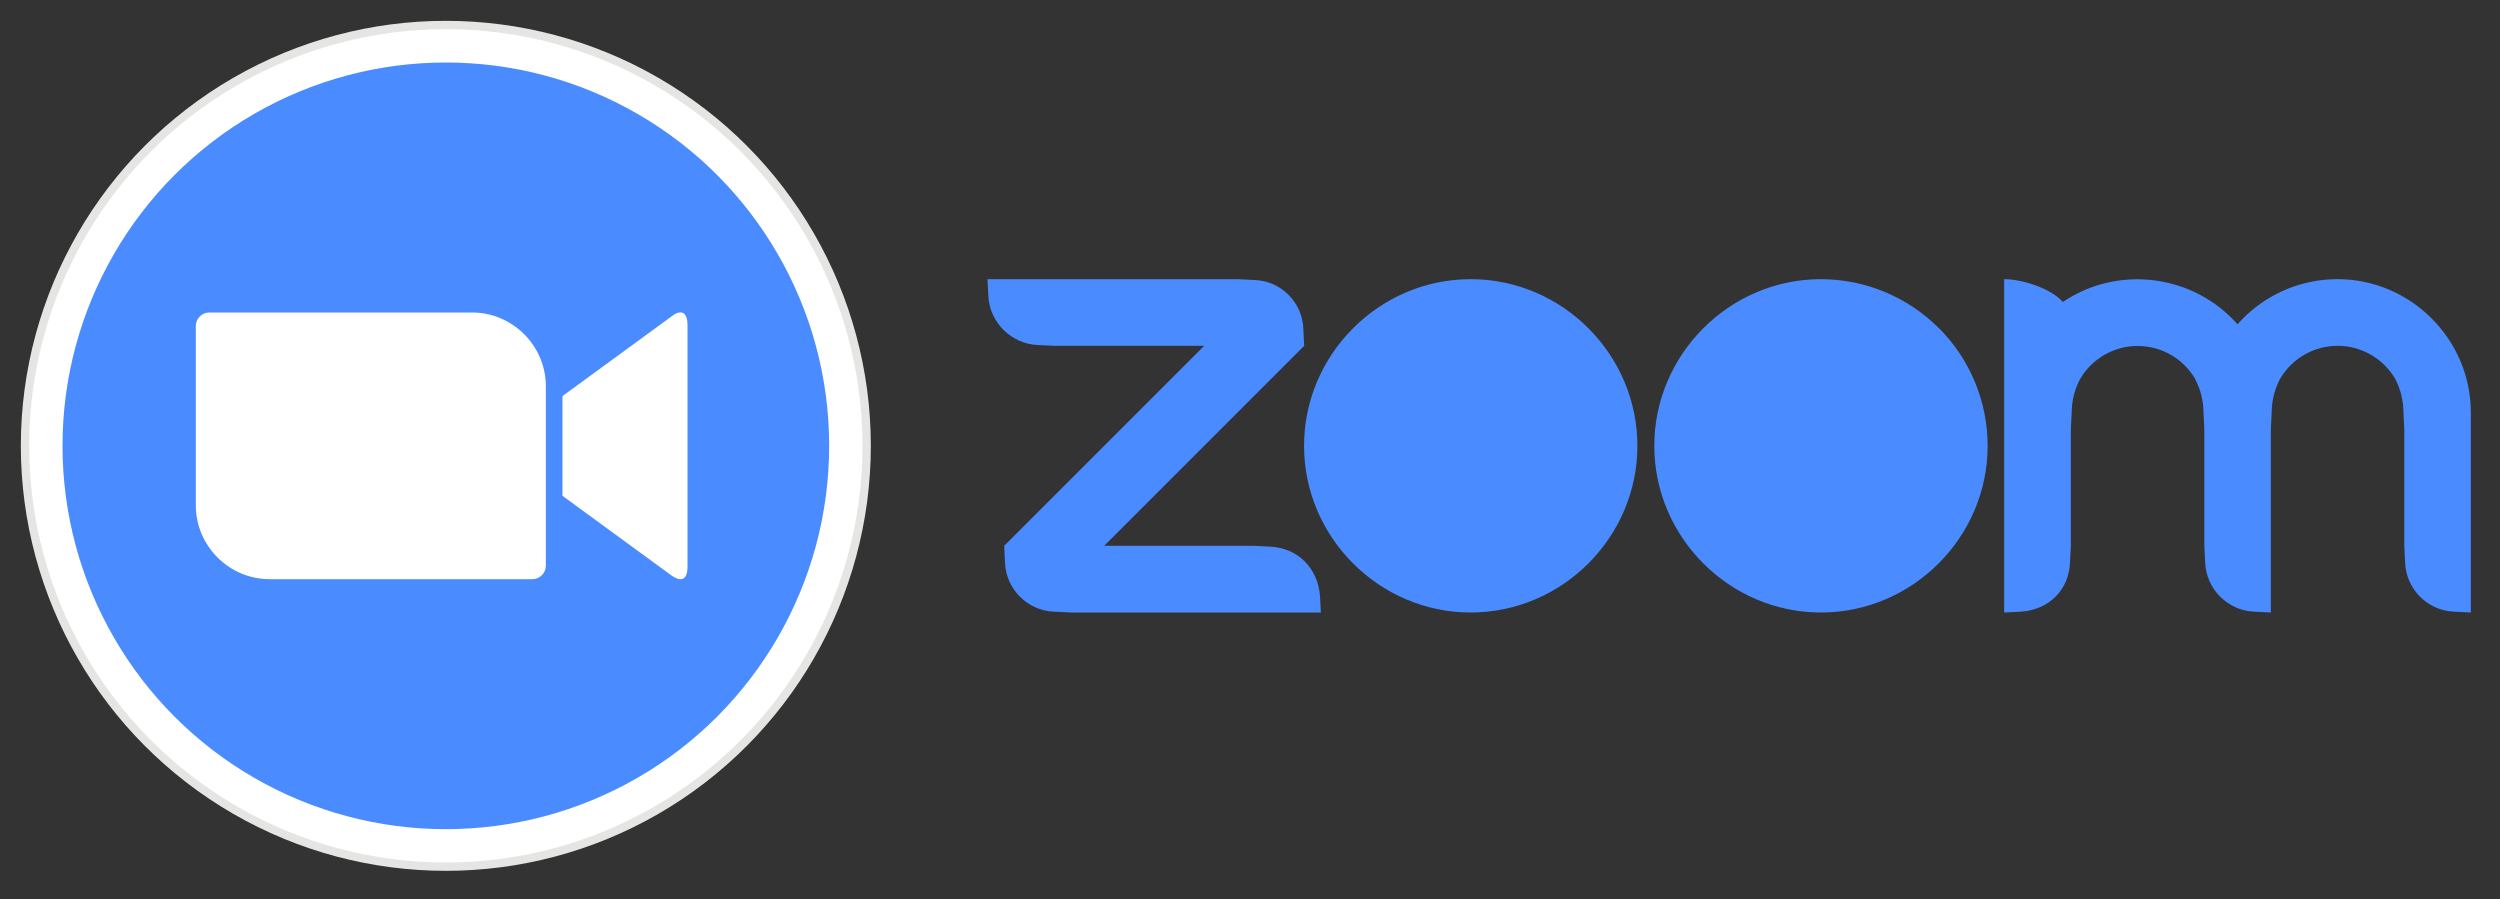
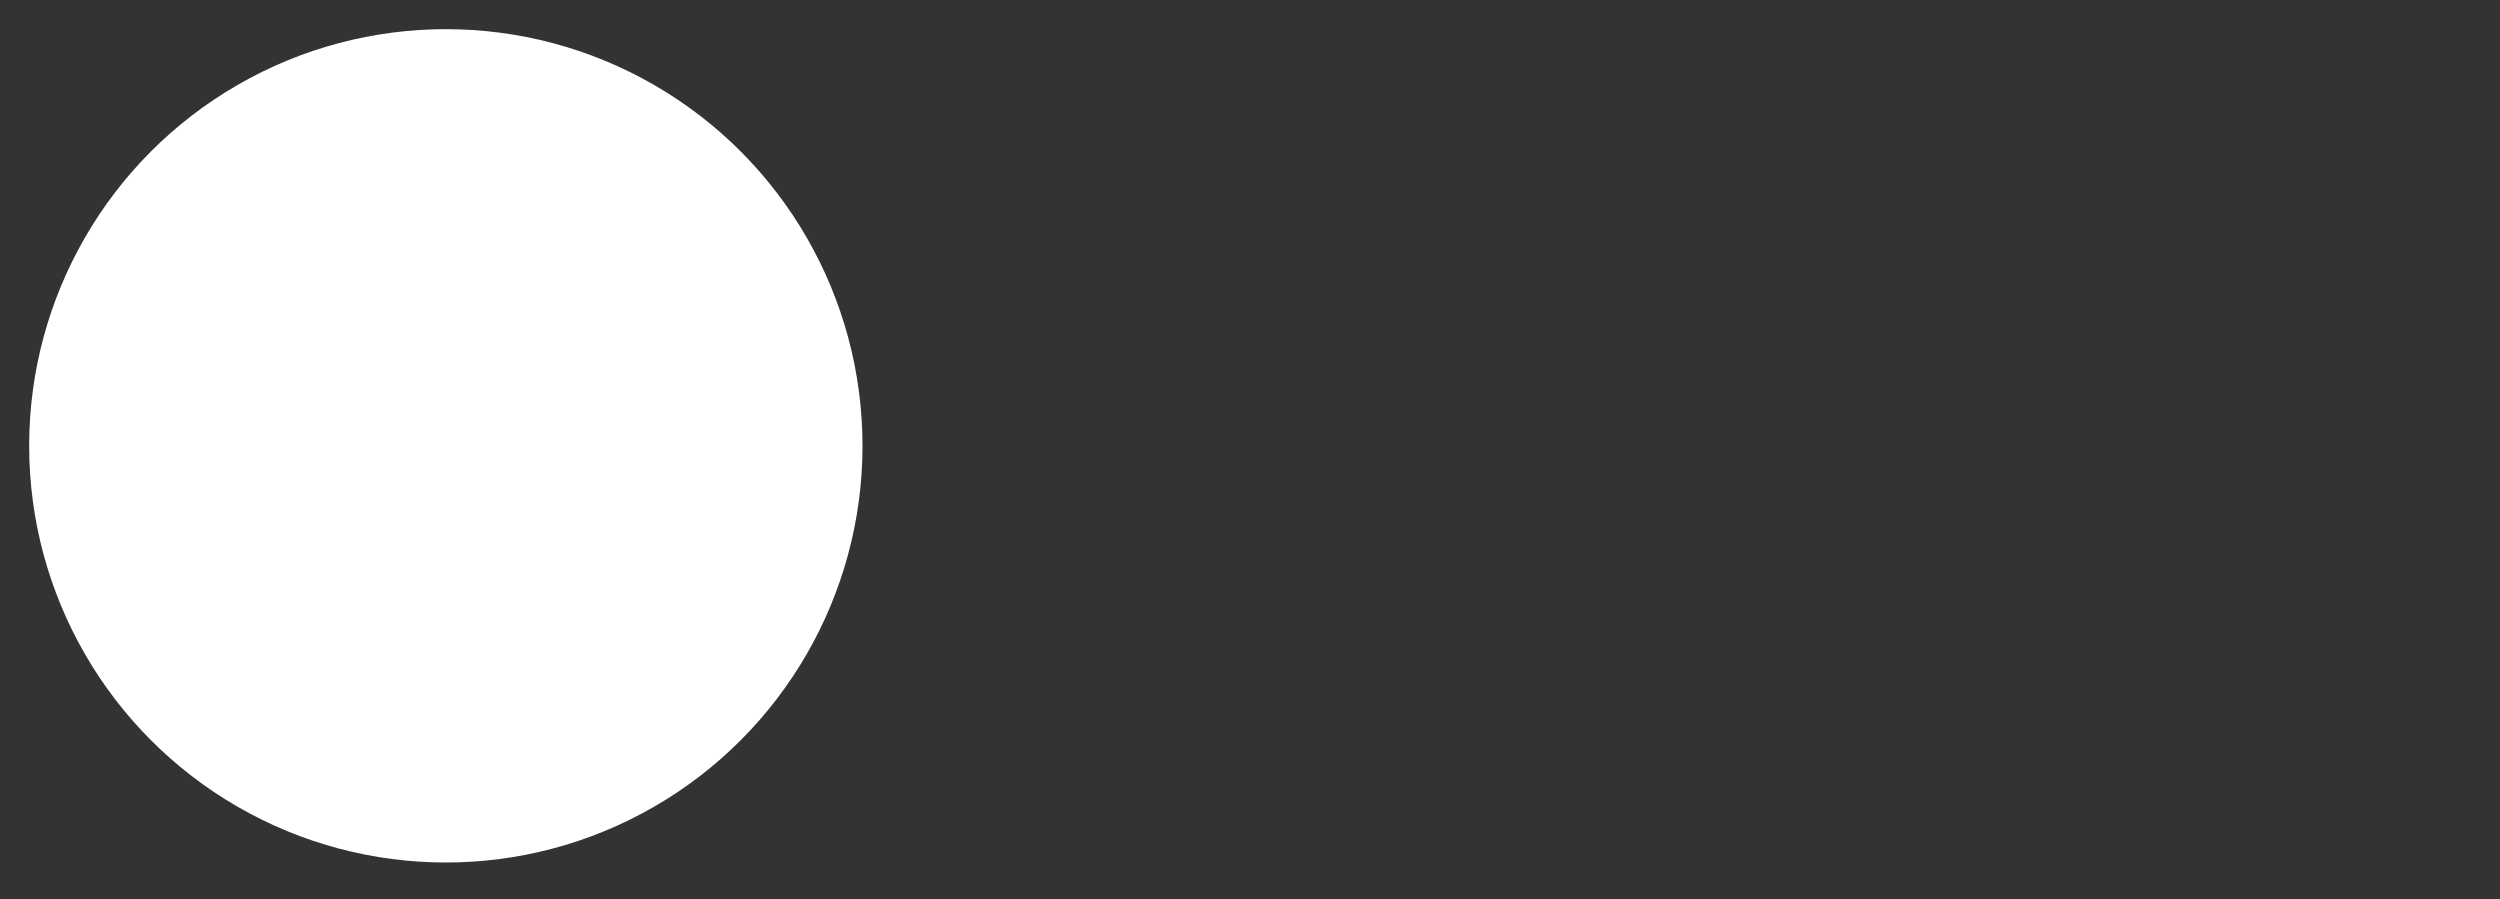
<svg xmlns="http://www.w3.org/2000/svg" width="100%" height="100%" viewBox="0 0 114 41" version="1.1" xml:space="preserve" style="fill-rule:evenodd;clip-rule:evenodd;stroke-linejoin:round;stroke-miterlimit:2;">
  <rect x="0" y="0" width="114" height="41" fill="#333333" stroke="none" />
  <g transform="matrix(1,0,0,1,-2.755,-9.754)">
    <g transform="matrix(0.19,0,0,0.19,2.755,9.944)">
      <clipPath id="_clip1">
-         <path d="M370,89C374.481,93.497 377,99.593 377,105.941C377,119.107 366.166,129.941 353,129.941C339.834,129.941 329,119.107 329,105.941C329,99.593 331.519,93.497 336,89C340.502,84.483 346.623,81.941 353,81.941C359.377,81.941 365.498,84.483 370,89ZM353,66C374.934,66.014 392.975,84.066 392.975,106C392.975,127.943 374.918,146 352.975,146C331.032,146 312.975,127.943 312.975,106C312.975,84.066 331.016,66.014 352.95,66L353,66ZM454,89C458.481,93.497 461,99.593 461,105.941C461,119.107 450.166,129.941 437,129.941C423.834,129.941 413,119.107 413,105.941C413,99.593 415.519,93.497 420,89C424.502,84.483 430.623,81.941 437,81.941C443.377,81.941 449.498,84.483 454,89ZM465.3,77.7C472.808,85.2 477.031,95.388 477.031,106C477.031,127.943 458.975,146 437.031,146C415.088,146 397.031,127.943 397.031,106C397.031,84.069 415.069,66.017 437,66C447.604,66.002 457.783,70.221 465.28,77.72L465.3,77.7ZM253,145.8L257,146L317,146L316.8,142C316.26,135.4 311.6,130.6 305,130.2L301,130L265,130L313,82L312.8,78C312.643,71.587 307.413,66.357 301,66.2L297,66L237,66L237.2,70C237.505,76.353 242.647,81.495 249,81.8L253,82L289,82L241,130L241.2,134C241.421,140.387 246.613,145.579 253,145.8ZM526.84,90C528.142,92.466 528.828,95.211 528.84,98L529.04,102L529.04,130L529.24,134C529.488,140.361 534.64,145.53 541,145.8L545,146L545,102L545.2,98C545.21,95.195 545.896,92.433 547.2,89.95C550.061,85.031 555.34,81.995 561.031,81.995C566.742,81.995 572.036,85.053 574.89,90C576.162,92.475 576.827,95.217 576.83,98L577.03,102L577.03,130L577.23,134C577.455,140.374 582.626,145.559 589,145.8L593,146L593,98C593,97.999 593,97.997 593,97.996C593,80.441 578.555,65.996 561,65.996C551.821,65.996 543.071,69.946 537,76.83C526.409,64.818 508.349,62.513 495.08,71.48C492,68 485,66 481,66L481,146L485,145.8C491.68,145.36 496.54,140.64 496.8,134L497,130L497,102L497.2,98C497.218,95.212 497.904,92.468 499.2,90C502.059,85.072 507.342,82.028 513.04,82.028C518.738,82.028 524.021,85.072 526.88,90L526.84,90Z" />
-       </clipPath>
+         </clipPath>
      <g clip-path="url(#_clip1)">
        <rect x="232" y="61" width="366" height="90" style="fill:rgb(74,140,255);fill-rule:nonzero;" />
      </g>
    </g>
    <g transform="matrix(0.19,0,0,0.19,2.755,9.944)">
      <clipPath id="_clip2">
-         <circle cx="107" cy="106" r="102" />
-       </clipPath>
+         </clipPath>
      <g clip-path="url(#_clip2)">
        <rect x="0" y="-1" width="214" height="214" style="fill:rgb(229,229,228);fill-rule:nonzero;" />
      </g>
    </g>
    <g transform="matrix(0.19,0,0,0.19,2.755,9.944)">
      <clipPath id="_clip3">
        <circle cx="107" cy="106" r="100" />
      </clipPath>
      <g clip-path="url(#_clip3)">
        <rect x="2" y="1" width="210" height="210" style="fill:white;fill-rule:nonzero;" />
      </g>
    </g>
    <g transform="matrix(0.19,0,0,0.19,2.755,9.944)">
      <clipPath id="_clip4">
-         <circle cx="107" cy="106" r="92" />
-       </clipPath>
+         </clipPath>
      <g clip-path="url(#_clip4)">
        <rect x="10" y="9" width="194" height="194" style="fill:rgb(74,140,255);fill-rule:nonzero;" />
      </g>
    </g>
    <g transform="matrix(0.19,0,0,0.19,2.755,9.944)">
      <clipPath id="_clip5">
-         <path d="M135,94.06L161,75.06C163.27,73.21 165,73.64 165,77.06L165,135C165,138.84 162.84,138.4 161,137L135,118L135,94.06ZM47,77.2L47,120.4C47.049,130.101 55.069,138.044 64.77,138L127.77,138C129.533,138.006 130.989,136.563 131,134.8L131,91.6C130.951,81.899 122.931,73.956 113.23,74L50.23,74C48.467,73.994 47.011,75.437 47,77.2Z" />
-       </clipPath>
+         </clipPath>
      <g clip-path="url(#_clip5)">
-         <rect x="42" y="69" width="128" height="74" style="fill:white;fill-rule:nonzero;" />
-       </g>
+         </g>
    </g>
  </g>
</svg>